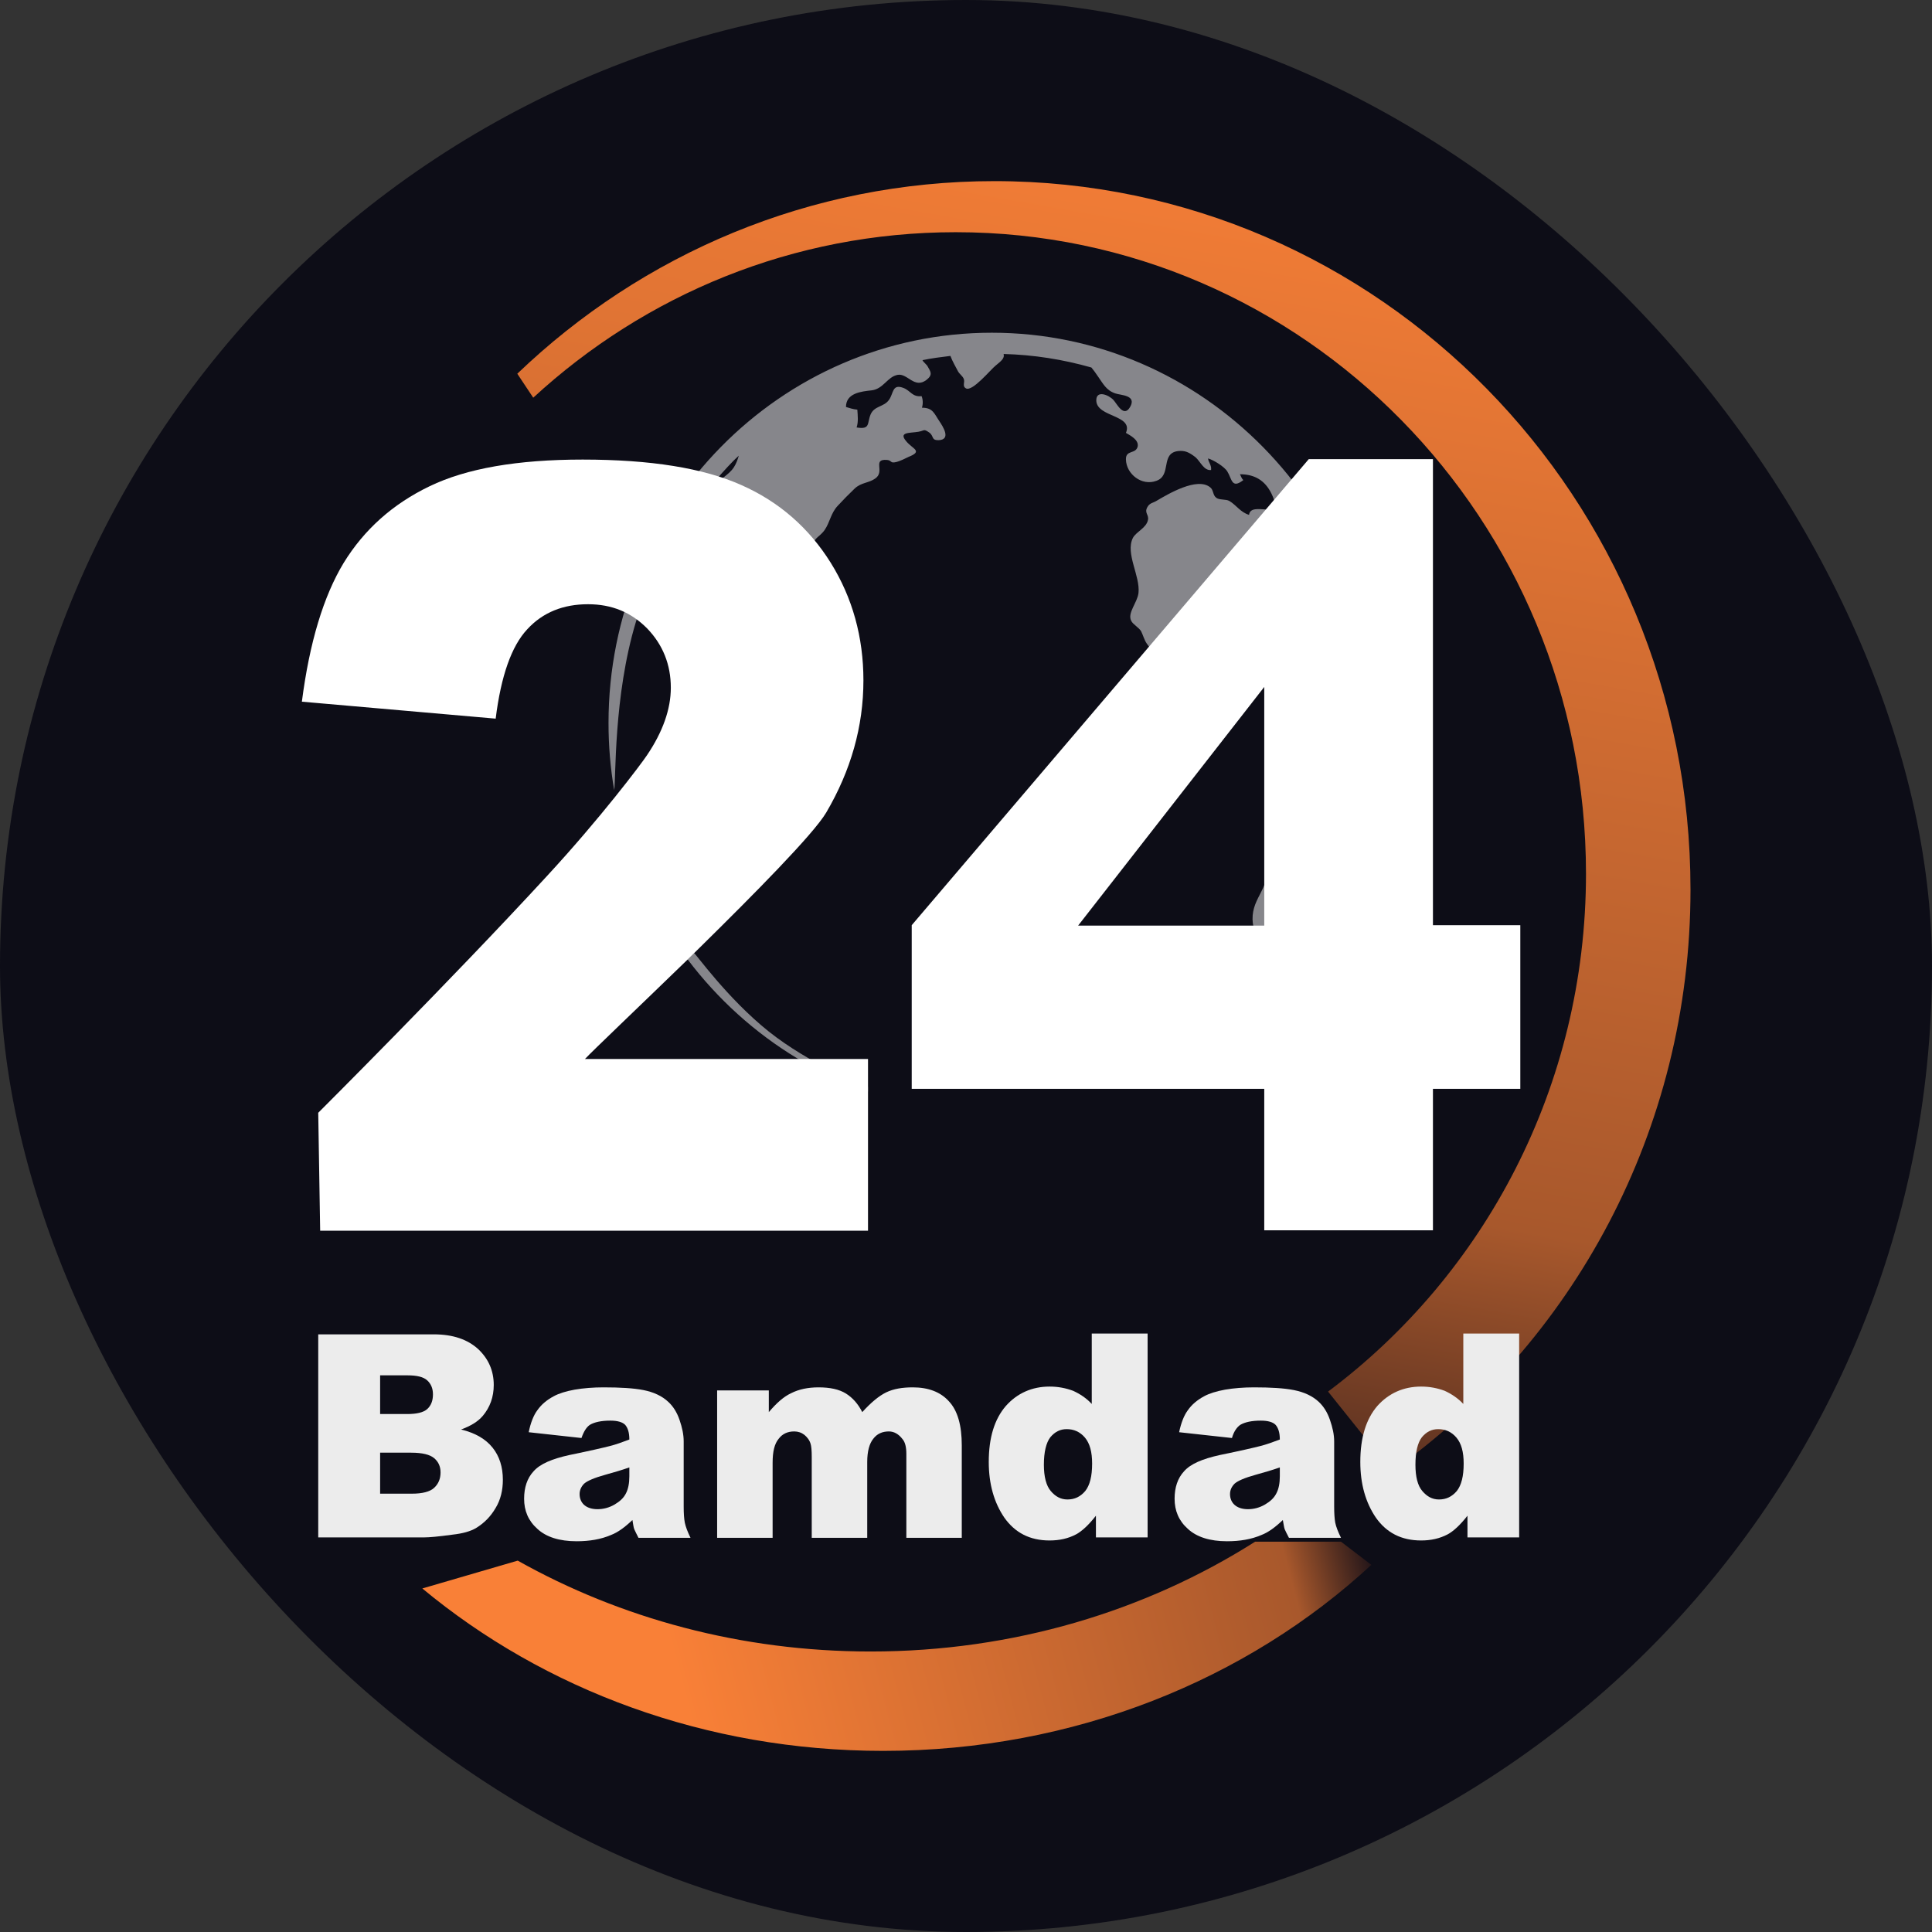
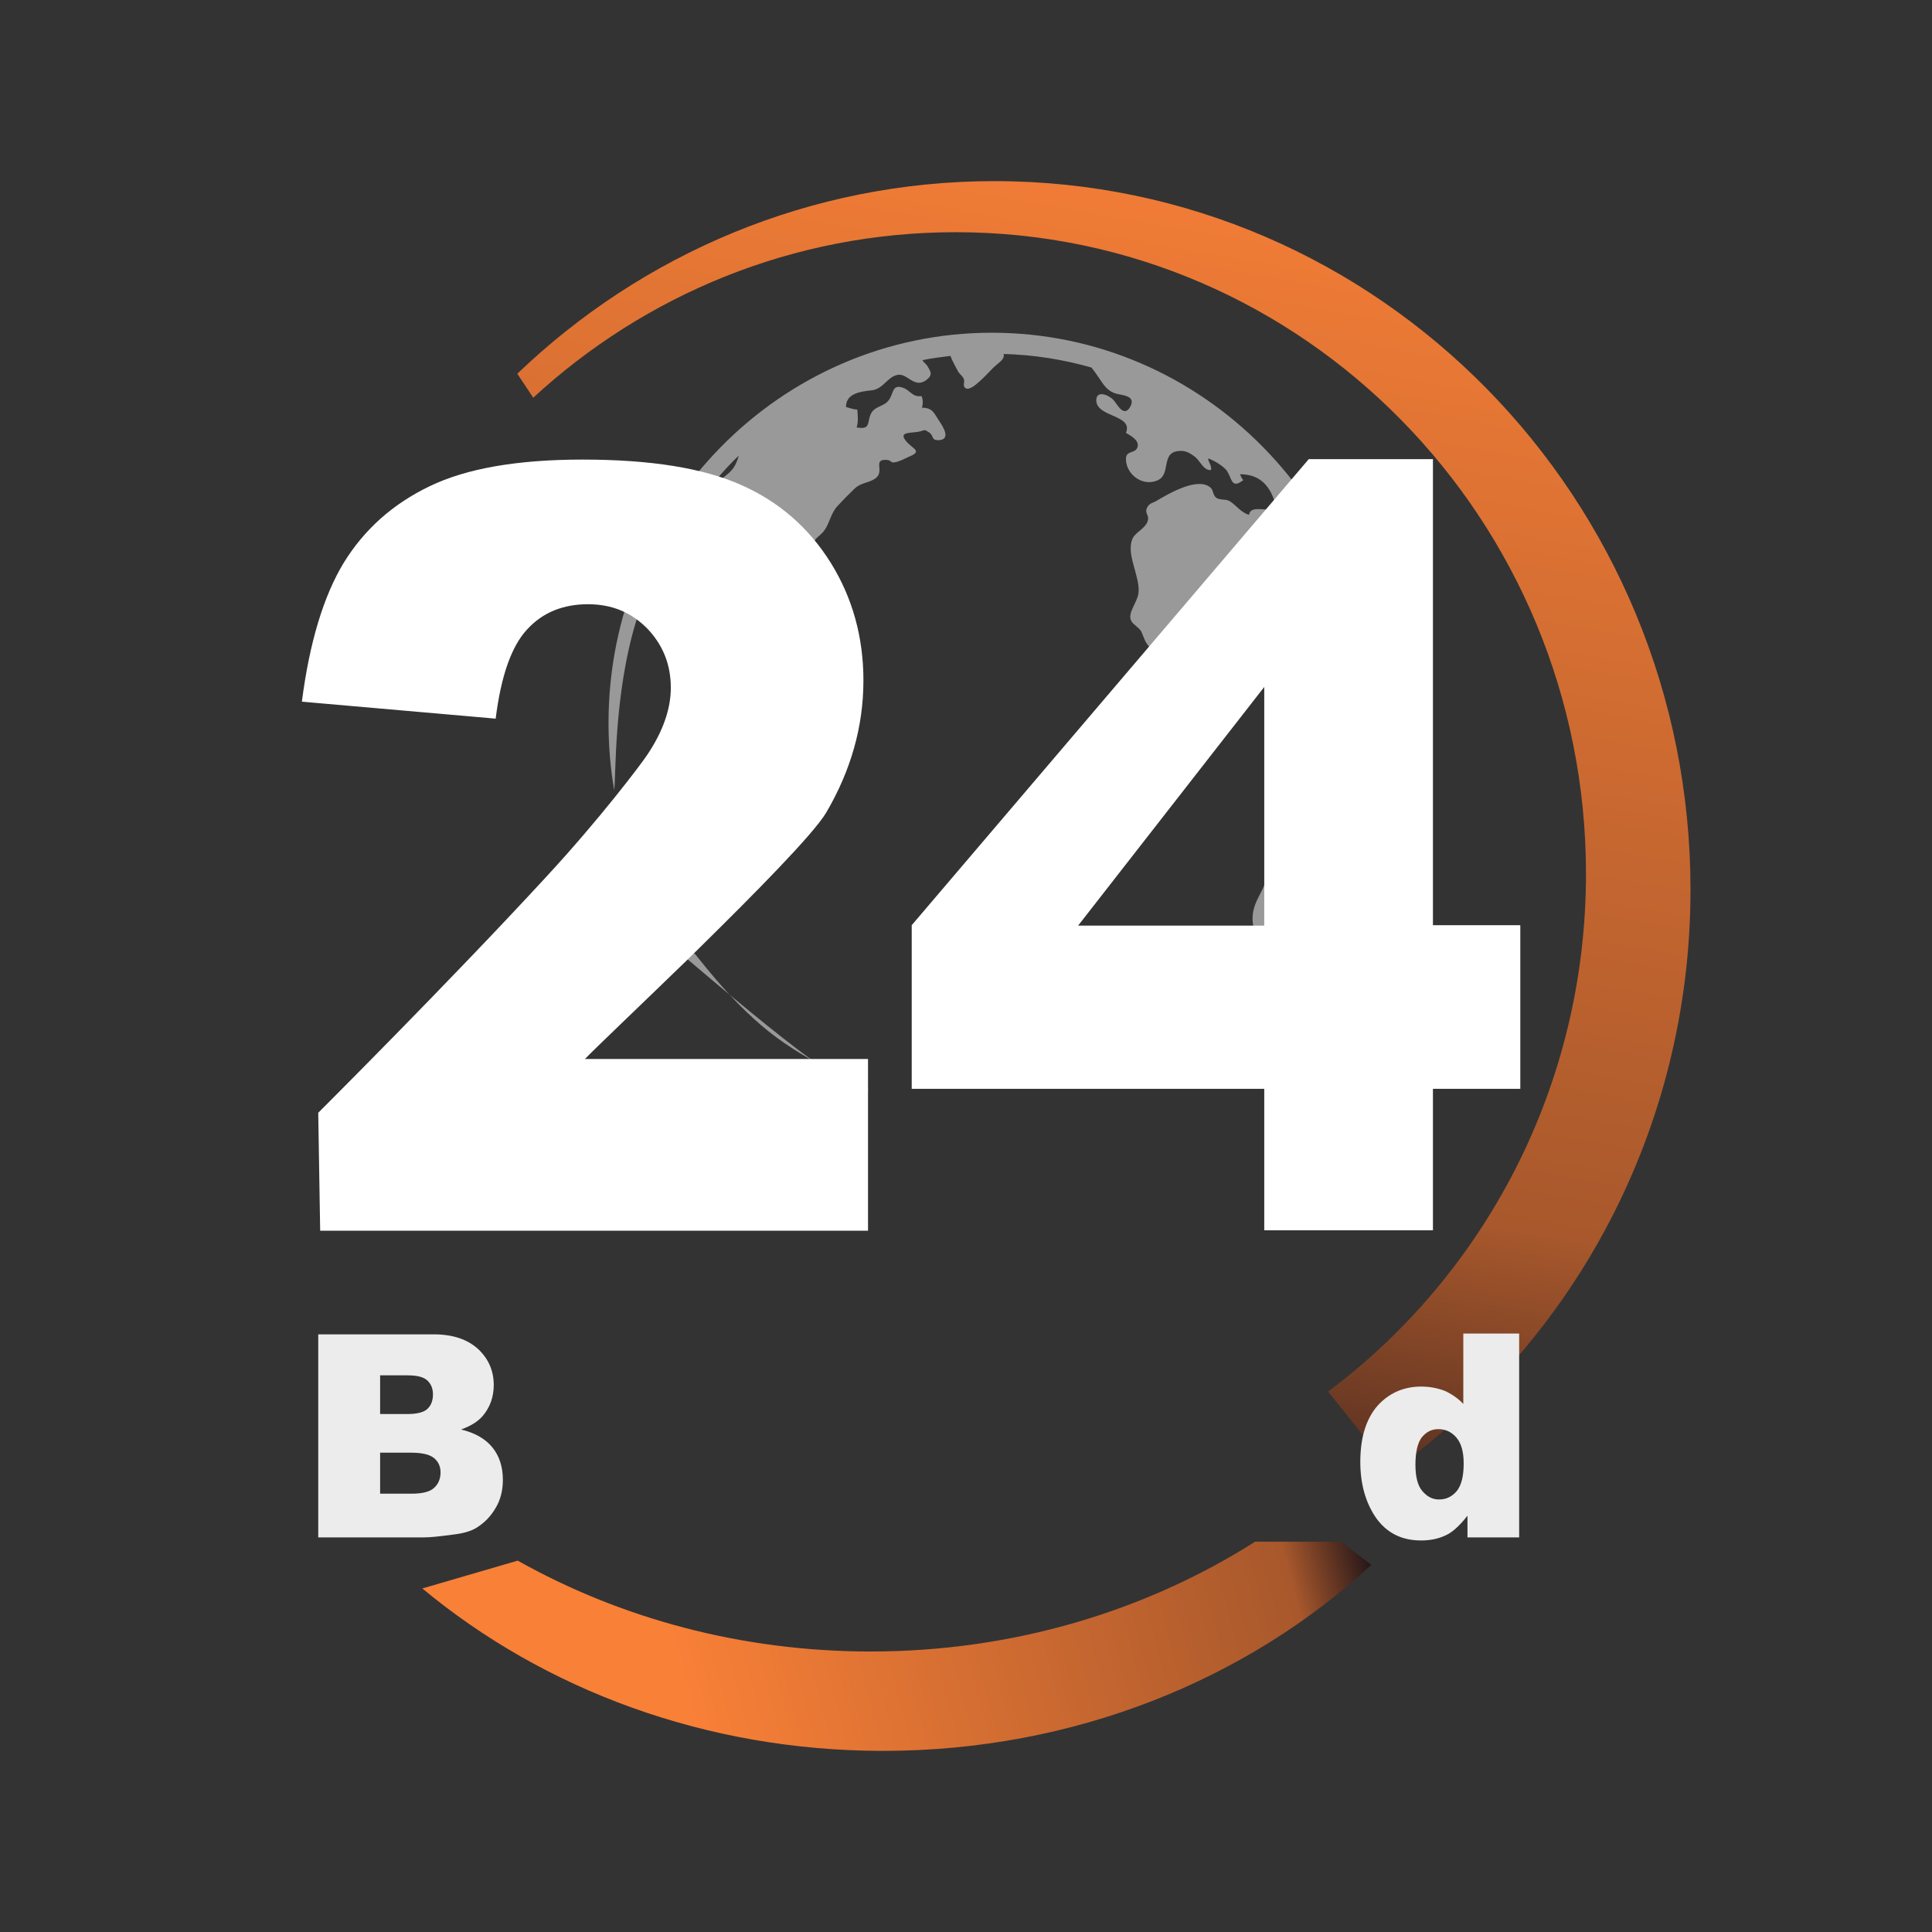
<svg xmlns="http://www.w3.org/2000/svg" width="32" height="32" viewBox="0 0 32 32" fill="none">
  <rect x="0" y="0" width="32" height="32" fill="#333333" stroke="none" />
-   <rect width="32" height="32" rx="16" fill="#0D0D17" />
  <g opacity="0.5">
-     <path d="M11.494 15.785C11.457 15.817 11.425 15.856 11.387 15.888C11.884 16.547 12.507 17.111 13.212 17.534C13.577 17.752 13.967 17.938 14.376 18.078V18.002C14.225 17.944 13.395 17.611 12.734 17.086C12.036 16.528 11.507 15.772 11.494 15.785Z" fill="white" />
+     <path d="M11.494 15.785C11.457 15.817 11.425 15.856 11.387 15.888C13.577 17.752 13.967 17.938 14.376 18.078V18.002C14.225 17.944 13.395 17.611 12.734 17.086C12.036 16.528 11.507 15.772 11.494 15.785Z" fill="white" />
    <path d="M16.428 5.511C12.923 5.511 10.079 8.406 10.079 11.974C10.079 12.352 10.11 12.723 10.173 13.088C10.204 12.903 10.16 11.532 10.532 10.302C10.871 9.168 11.608 8.182 12.155 7.625C12.18 7.599 12.212 7.573 12.237 7.548C12.218 7.612 12.193 7.682 12.155 7.74C12.067 7.874 11.916 7.932 11.822 8.06C11.734 8.175 11.664 8.355 11.633 8.483C11.601 8.624 11.62 8.797 11.57 8.938C11.507 9.117 11.394 9.226 11.419 9.431C11.664 9.508 11.557 9.059 11.765 9.04C11.828 9.207 11.79 9.514 11.771 9.694C11.746 9.943 11.696 10.001 11.847 10.219C11.96 10.385 11.998 10.501 12.224 10.526C12.432 10.552 12.514 10.648 12.602 10.847C12.759 10.879 12.854 10.911 12.879 11.084C12.948 11.122 13.074 11.25 13.149 11.269C13.212 11.289 13.294 11.244 13.37 11.225C13.426 11.141 13.496 11.071 13.571 11.007C13.496 11.032 13.42 11.058 13.345 11.071C13.08 11.122 13.036 11.02 13.049 10.77L13.011 10.693C13.105 10.417 12.935 10.398 12.74 10.334C12.715 10.136 12.948 10.001 12.854 9.783C12.652 9.77 12.432 10.347 12.268 10.097C12.155 9.931 12.325 9.476 12.426 9.335C12.527 9.194 12.885 8.944 13.055 8.918C13.187 8.899 13.3 8.963 13.351 9.079C13.408 9.207 13.332 9.328 13.351 9.476C13.521 9.437 13.477 9.22 13.47 9.098C13.458 8.899 13.559 8.918 13.659 8.778C13.747 8.649 13.76 8.502 13.873 8.38C13.961 8.284 14.062 8.182 14.156 8.092C14.263 7.99 14.389 8.002 14.496 7.926C14.666 7.81 14.44 7.599 14.691 7.618C14.779 7.625 14.735 7.682 14.855 7.65C14.905 7.637 14.999 7.593 15.05 7.567C15.289 7.471 15.119 7.439 15.012 7.311C14.874 7.151 15.069 7.176 15.213 7.151C15.32 7.131 15.295 7.099 15.39 7.163C15.472 7.221 15.421 7.291 15.541 7.291C15.767 7.285 15.61 7.054 15.56 6.978C15.472 6.849 15.453 6.753 15.27 6.753C15.289 6.696 15.289 6.619 15.264 6.561C15.113 6.58 15.081 6.472 14.968 6.427C14.773 6.35 14.804 6.516 14.723 6.625C14.641 6.741 14.483 6.721 14.421 6.862C14.358 7.01 14.421 7.119 14.188 7.08C14.219 6.99 14.207 6.882 14.2 6.785C14.131 6.779 14.075 6.76 14.012 6.741C14.012 6.51 14.263 6.484 14.44 6.465C14.634 6.44 14.697 6.241 14.867 6.209C15.031 6.177 15.144 6.446 15.346 6.292C15.459 6.203 15.409 6.151 15.364 6.068C15.352 6.042 15.295 5.998 15.283 5.972C15.283 5.972 15.283 5.966 15.276 5.966C15.427 5.934 15.585 5.914 15.742 5.895C15.774 5.985 15.836 6.087 15.868 6.151C15.893 6.196 15.943 6.228 15.962 6.273C15.988 6.331 15.931 6.395 16 6.433C16.107 6.491 16.415 6.113 16.491 6.055C16.585 5.978 16.642 5.934 16.623 5.863C17.12 5.876 17.605 5.953 18.077 6.087C18.114 6.132 18.152 6.183 18.19 6.241C18.272 6.356 18.322 6.465 18.473 6.516C18.561 6.548 18.832 6.542 18.718 6.741C18.611 6.926 18.498 6.683 18.442 6.625C18.366 6.542 18.152 6.452 18.158 6.638C18.171 6.914 18.775 6.869 18.649 7.17C18.725 7.215 18.863 7.285 18.844 7.394C18.813 7.528 18.643 7.445 18.649 7.612C18.656 7.855 18.914 8.054 19.153 7.964C19.411 7.874 19.216 7.509 19.511 7.471C19.625 7.458 19.694 7.49 19.801 7.573C19.883 7.644 19.939 7.798 20.059 7.785C20.071 7.708 20.015 7.657 20.009 7.593C20.097 7.618 20.279 7.727 20.329 7.81C20.405 7.932 20.399 8.105 20.594 7.951C20.562 7.926 20.55 7.874 20.537 7.855C20.782 7.855 20.952 7.958 21.059 8.175C21.292 8.656 20.72 8.278 20.688 8.528C20.543 8.483 20.48 8.368 20.361 8.297C20.304 8.265 20.197 8.284 20.147 8.246C20.084 8.201 20.103 8.118 20.046 8.073C19.832 7.894 19.348 8.182 19.153 8.297C19.102 8.329 19.046 8.329 19.008 8.393C18.945 8.496 19.033 8.521 19.014 8.611C18.989 8.746 18.813 8.81 18.763 8.912C18.637 9.168 18.888 9.54 18.857 9.822C18.838 9.982 18.668 10.155 18.737 10.283C18.763 10.341 18.863 10.392 18.901 10.456C18.933 10.52 18.951 10.597 18.995 10.661C19.14 10.866 19.348 11.096 19.518 11.289C19.612 11.397 19.744 11.43 19.889 11.397C20.009 11.372 20.191 11.333 20.298 11.276C20.443 11.205 20.468 11.103 20.619 11.173C20.745 11.231 20.852 11.391 20.997 11.257C21.116 11.372 20.984 11.583 20.959 11.711C20.927 11.878 20.99 12.025 21.091 12.172C21.21 12.345 21.242 12.377 21.217 12.608C21.198 12.787 21.154 12.954 21.116 13.127C21.078 13.3 20.971 13.428 20.978 13.607C20.984 13.774 21.053 13.908 21.034 14.088C21.015 14.248 21.003 14.434 20.965 14.587C20.921 14.748 20.814 14.882 20.77 15.042C20.726 15.196 20.738 15.395 20.845 15.523C20.952 15.651 21.066 15.58 21.192 15.478C21.443 15.279 21.563 14.946 21.726 14.684C21.896 14.414 22.073 14.165 22.186 13.889C22.211 13.832 22.242 13.774 22.268 13.71C22.035 14.536 21.638 15.298 21.085 15.965C21.236 15.939 21.374 15.92 21.506 15.926C22.324 14.837 22.809 13.479 22.809 12.006C22.777 8.4 19.933 5.511 16.428 5.511Z" fill="white" />
  </g>
  <path d="M9.689 17.54C9.821 17.399 10.569 16.689 11.388 15.894C11.444 15.836 11.507 15.779 11.57 15.715C12.501 14.799 13.47 13.819 13.684 13.46C14.094 12.762 14.301 12.032 14.301 11.269C14.301 10.552 14.119 9.899 13.76 9.322C13.401 8.746 12.904 8.31 12.281 8.035C11.652 7.753 10.777 7.612 9.651 7.612C8.568 7.612 7.725 7.759 7.115 8.054C6.504 8.348 6.032 8.771 5.693 9.322C5.359 9.873 5.126 10.642 5 11.622L8.21 11.903C8.298 11.193 8.474 10.699 8.732 10.424C8.99 10.142 9.33 10.008 9.739 10.008C10.135 10.008 10.456 10.142 10.721 10.411C10.979 10.68 11.111 11.007 11.111 11.391C11.111 11.743 10.979 12.121 10.714 12.512C10.62 12.653 9.947 13.55 9.053 14.517C7.455 16.253 5.271 18.431 5.271 18.431L5.303 20.384H14.377V17.54H9.689Z" fill="white" />
  <path d="M20.94 18.034H15.101V15.324L21.677 7.605H23.734V15.324H25.181V18.034H23.734V20.378H20.94V18.034ZM20.94 15.331V11.378L17.857 15.331H20.94Z" fill="white" />
  <path d="M8.832 6.587C10.682 4.883 13.136 3.846 15.83 3.846C21.594 3.846 26.269 8.605 26.269 14.472C26.269 17.995 24.583 21.115 21.997 23.049L23.054 24.369C26.043 22.249 28 18.726 28 14.735C28 8.253 22.84 3 16.471 3C13.413 3 10.632 4.211 8.568 6.19L8.832 6.587Z" fill="url(#paint0_linear_3314_660)" />
  <path d="M5.271 22.101H7.183C7.504 22.101 7.744 22.185 7.92 22.345C8.09 22.505 8.178 22.703 8.178 22.94C8.178 23.139 8.115 23.312 7.995 23.453C7.913 23.549 7.794 23.619 7.637 23.677C7.876 23.735 8.046 23.837 8.159 23.978C8.272 24.119 8.329 24.298 8.329 24.51C8.329 24.683 8.291 24.843 8.209 24.977C8.127 25.118 8.02 25.227 7.882 25.311C7.794 25.362 7.668 25.4 7.492 25.419C7.259 25.451 7.108 25.464 7.032 25.464H5.271V22.101ZM6.296 23.421H6.743C6.9 23.421 7.014 23.395 7.077 23.338C7.139 23.28 7.171 23.203 7.171 23.094C7.171 22.998 7.139 22.921 7.077 22.864C7.014 22.806 6.907 22.78 6.749 22.78H6.296V23.421ZM6.296 24.74H6.819C6.995 24.74 7.121 24.708 7.19 24.644C7.259 24.58 7.297 24.497 7.297 24.388C7.297 24.286 7.259 24.209 7.19 24.151C7.121 24.093 6.995 24.061 6.812 24.061H6.296V24.74Z" fill="#ECECEC" />
-   <path d="M9.631 23.818L8.757 23.722C8.788 23.568 8.838 23.44 8.901 23.357C8.964 23.267 9.052 23.19 9.172 23.126C9.254 23.081 9.373 23.043 9.518 23.017C9.663 22.992 9.826 22.979 9.996 22.979C10.273 22.979 10.493 22.992 10.657 23.024C10.821 23.056 10.965 23.12 11.072 23.222C11.148 23.293 11.211 23.389 11.255 23.517C11.299 23.645 11.324 23.76 11.324 23.875V24.952C11.324 25.067 11.33 25.157 11.343 25.221C11.356 25.285 11.387 25.368 11.437 25.471H10.575C10.544 25.407 10.519 25.362 10.506 25.33C10.493 25.298 10.487 25.246 10.475 25.176C10.355 25.291 10.236 25.381 10.116 25.426C9.952 25.496 9.764 25.528 9.55 25.528C9.266 25.528 9.046 25.458 8.901 25.323C8.75 25.189 8.681 25.022 8.681 24.824C8.681 24.638 8.731 24.484 8.838 24.369C8.945 24.247 9.141 24.164 9.43 24.1C9.776 24.029 9.996 23.978 10.097 23.952C10.198 23.927 10.305 23.888 10.424 23.843C10.424 23.728 10.399 23.651 10.355 23.6C10.311 23.555 10.229 23.53 10.11 23.53C9.959 23.53 9.845 23.555 9.77 23.6C9.713 23.639 9.669 23.709 9.631 23.818ZM10.424 24.305C10.298 24.349 10.166 24.388 10.028 24.426C9.839 24.478 9.726 24.529 9.675 24.574C9.625 24.625 9.6 24.683 9.6 24.747C9.6 24.817 9.625 24.881 9.675 24.926C9.726 24.971 9.801 24.997 9.896 24.997C9.996 24.997 10.091 24.971 10.179 24.92C10.267 24.868 10.33 24.811 10.368 24.734C10.405 24.663 10.424 24.567 10.424 24.452V24.305Z" fill="#ECECEC" />
-   <path d="M11.878 23.03H12.734V23.389C12.86 23.241 12.979 23.133 13.105 23.075C13.231 23.011 13.382 22.979 13.558 22.979C13.747 22.979 13.898 23.011 14.011 23.081C14.124 23.152 14.213 23.254 14.282 23.389C14.427 23.229 14.559 23.12 14.678 23.062C14.798 23.004 14.943 22.979 15.119 22.979C15.377 22.979 15.578 23.056 15.716 23.209C15.861 23.363 15.93 23.607 15.93 23.94V25.471H15.012V24.081C15.012 23.972 14.993 23.888 14.949 23.837C14.886 23.754 14.81 23.709 14.722 23.709C14.615 23.709 14.527 23.747 14.464 23.831C14.401 23.908 14.364 24.036 14.364 24.215V25.471H13.445V24.132C13.445 24.023 13.438 23.952 13.426 23.914C13.407 23.85 13.369 23.805 13.325 23.767C13.275 23.728 13.218 23.709 13.155 23.709C13.048 23.709 12.96 23.747 12.897 23.831C12.828 23.914 12.797 24.042 12.797 24.228V25.471H11.878V23.03Z" fill="#ECECEC" />
-   <path d="M19.008 22.101V25.464H18.152V25.105C18.032 25.259 17.919 25.362 17.825 25.413C17.693 25.483 17.548 25.515 17.384 25.515C17.057 25.515 16.812 25.387 16.635 25.137C16.465 24.888 16.377 24.58 16.377 24.215C16.377 23.811 16.472 23.504 16.661 23.286C16.849 23.075 17.095 22.966 17.384 22.966C17.529 22.966 17.655 22.992 17.774 23.036C17.888 23.088 17.995 23.158 18.083 23.254V22.088H19.008V22.101ZM18.089 24.241C18.089 24.049 18.051 23.908 17.97 23.811C17.888 23.715 17.787 23.671 17.667 23.671C17.561 23.671 17.472 23.715 17.397 23.805C17.328 23.895 17.29 24.049 17.29 24.26C17.29 24.458 17.328 24.606 17.403 24.695C17.479 24.785 17.567 24.836 17.68 24.836C17.8 24.836 17.894 24.791 17.976 24.695C18.051 24.599 18.089 24.452 18.089 24.241Z" fill="#ECECEC" />
-   <path d="M20.405 23.818L19.53 23.722C19.562 23.568 19.612 23.44 19.675 23.357C19.738 23.267 19.826 23.19 19.945 23.126C20.027 23.081 20.147 23.043 20.291 23.017C20.436 22.992 20.6 22.979 20.77 22.979C21.047 22.979 21.267 22.992 21.43 23.024C21.594 23.056 21.739 23.12 21.846 23.222C21.921 23.293 21.984 23.389 22.028 23.517C22.072 23.645 22.098 23.76 22.098 23.875V24.952C22.098 25.067 22.104 25.157 22.116 25.221C22.129 25.285 22.16 25.368 22.211 25.471H21.349C21.317 25.407 21.292 25.362 21.279 25.33C21.267 25.298 21.261 25.246 21.248 25.176C21.128 25.291 21.009 25.381 20.889 25.426C20.726 25.496 20.537 25.528 20.323 25.528C20.04 25.528 19.82 25.458 19.675 25.323C19.524 25.189 19.455 25.022 19.455 24.824C19.455 24.638 19.505 24.484 19.612 24.369C19.719 24.247 19.914 24.164 20.203 24.1C20.549 24.029 20.77 23.978 20.87 23.952C20.971 23.927 21.078 23.888 21.198 23.843C21.198 23.728 21.172 23.651 21.128 23.6C21.084 23.555 21.003 23.53 20.883 23.53C20.732 23.53 20.619 23.555 20.543 23.6C20.487 23.639 20.436 23.709 20.405 23.818ZM21.198 24.305C21.072 24.349 20.94 24.388 20.801 24.426C20.612 24.478 20.499 24.529 20.449 24.574C20.398 24.625 20.373 24.683 20.373 24.747C20.373 24.817 20.398 24.881 20.449 24.926C20.499 24.971 20.575 24.997 20.669 24.997C20.77 24.997 20.864 24.971 20.952 24.92C21.04 24.868 21.103 24.811 21.141 24.734C21.179 24.663 21.198 24.567 21.198 24.452V24.305Z" fill="#ECECEC" />
  <path d="M25.162 22.101V25.464H24.306V25.105C24.186 25.259 24.073 25.362 23.979 25.413C23.846 25.483 23.702 25.515 23.538 25.515C23.211 25.515 22.965 25.387 22.789 25.137C22.619 24.888 22.531 24.58 22.531 24.215C22.531 23.811 22.626 23.504 22.814 23.286C23.003 23.075 23.249 22.966 23.538 22.966C23.683 22.966 23.809 22.992 23.928 23.036C24.041 23.088 24.148 23.158 24.237 23.254V22.088H25.162V22.101ZM24.243 24.241C24.243 24.049 24.205 23.908 24.123 23.811C24.041 23.715 23.941 23.671 23.821 23.671C23.714 23.671 23.626 23.715 23.551 23.805C23.481 23.895 23.444 24.049 23.444 24.26C23.444 24.458 23.481 24.606 23.557 24.695C23.633 24.785 23.721 24.836 23.834 24.836C23.953 24.836 24.048 24.791 24.13 24.695C24.205 24.599 24.243 24.452 24.243 24.241Z" fill="#ECECEC" />
  <path d="M22.211 25.535H20.789C18.983 26.681 16.787 27.354 14.421 27.354C12.275 27.354 10.274 26.803 8.575 25.849L6.995 26.31C9.009 27.982 11.683 29 14.628 29C17.793 29 20.657 27.821 22.714 25.919L22.211 25.535Z" fill="url(#paint1_linear_3314_660)" />
  <defs>
    <linearGradient id="paint0_linear_3314_660" x1="19.902" y1="1.386" x2="15.386" y2="27.197" gradientUnits="userSpaceOnUse">
      <stop stop-color="#F98037" />
      <stop offset="0.679" stop-color="#A8582C" />
      <stop offset="1" stop-color="#120D17" />
    </linearGradient>
    <linearGradient id="paint1_linear_3314_660" x1="7.398" y1="28.803" x2="22.611" y2="24.782" gradientUnits="userSpaceOnUse">
      <stop offset="0.252" stop-color="#F98037" />
      <stop offset="0.902" stop-color="#A8582C" />
      <stop offset="1" stop-color="#120D17" />
    </linearGradient>
  </defs>
</svg>